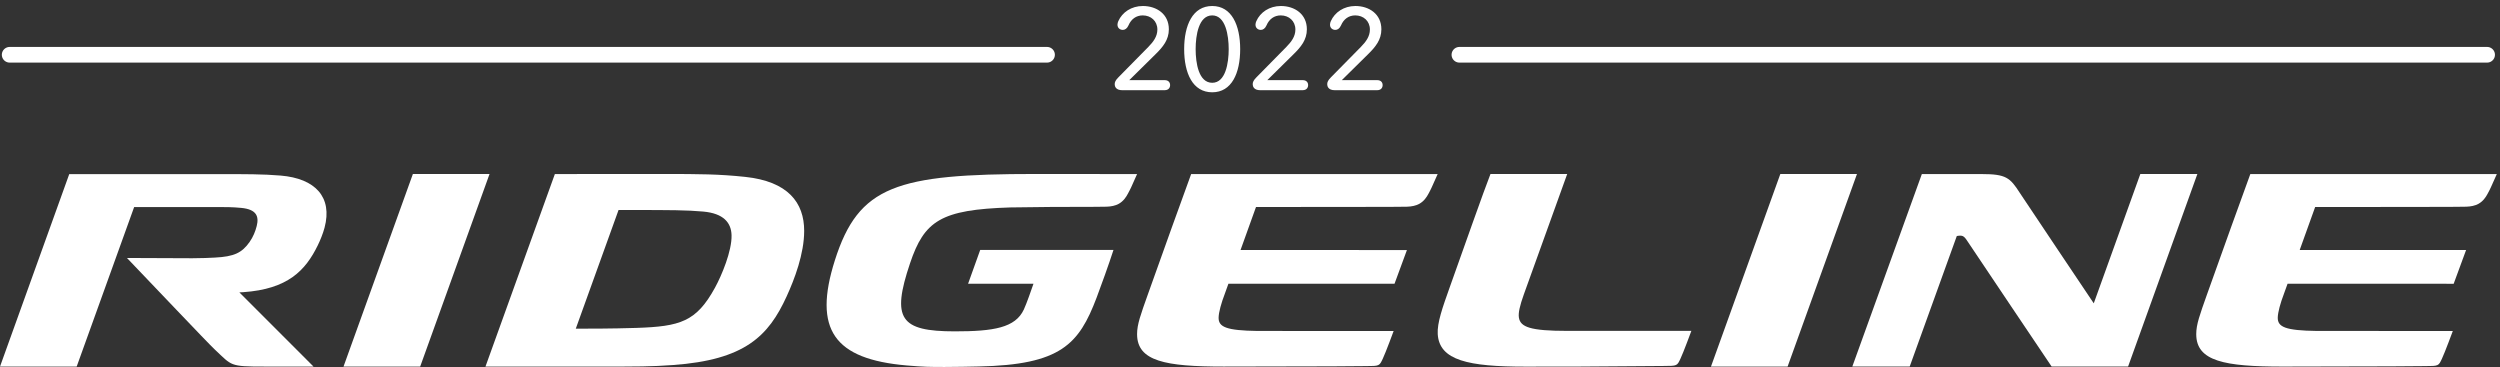
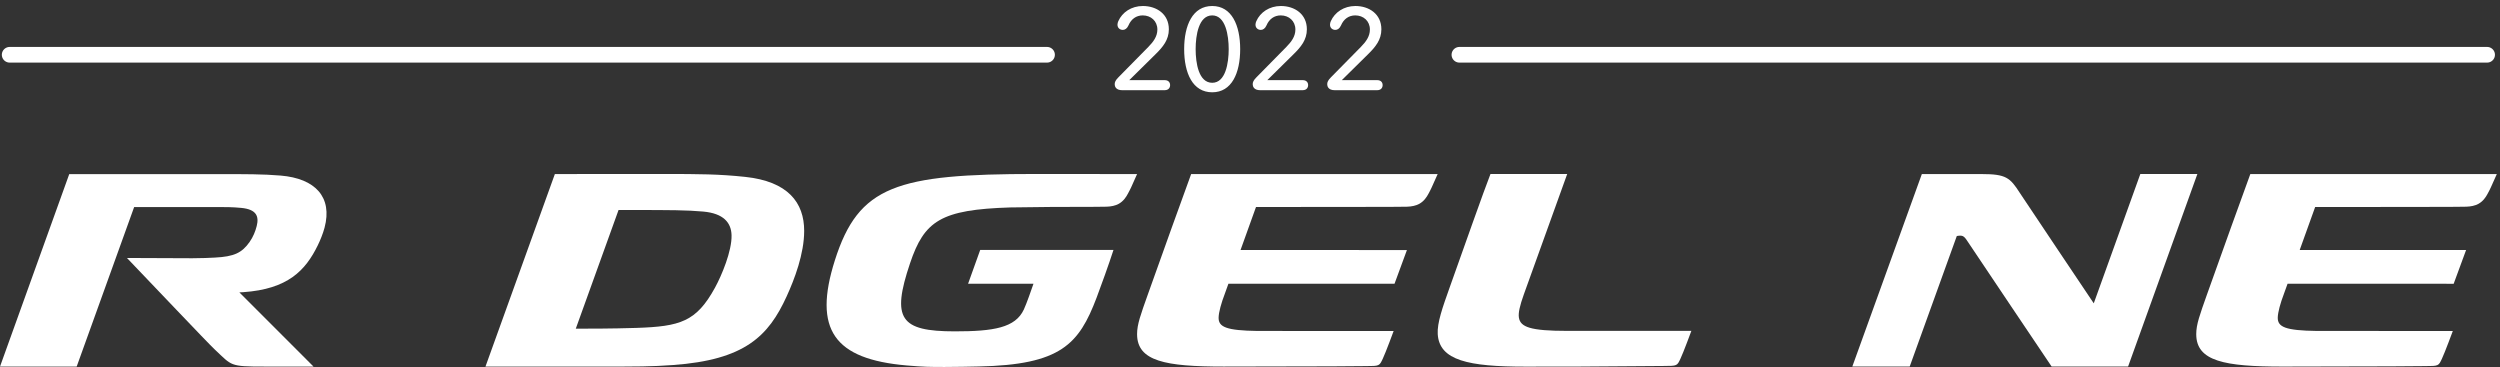
<svg xmlns="http://www.w3.org/2000/svg" width="388px" height="57px" viewBox="0 0 388 57" version="1.1">
  <rect x="0" y="0" width="388" height="57" fill="#333333" stroke="none" />
  <title>SVG_placement/DarkBG Ridgeline</title>
  <g id="SVG_placement/DarkBG-Ridgeline" stroke="none" stroke-width="1" fill="none" fill-rule="evenodd">
    <g id="Badge_MY21_Ridgeline_1400" transform="translate(0, 0.932)">
      <g id="Ridgeline" transform="translate(0, 26.069)" fill="#FFFFFF">
        <path d="M160.729,0 C139.151,0 133.255,1.805 129.57,13.407 C126.16,24.153 129.453,28.74 140.705,29.716 C143.424,29.948 144.291,29.953 146.608,29.953 C148.293,29.953 150.497,29.906 151.884,29.876 C164.646,29.622 167.455,26.414 170.192,19.199 C170.806,17.58 172.115,13.961 172.813,11.788 L152.128,11.788 L150.248,17.03 L160.398,17.03 C160.036,18.062 159.366,20.017 158.903,21.03 C157.587,23.874 154.205,24.426 148.185,24.426 C139.694,24.426 138.333,22.482 141.236,13.867 C143.456,7.276 145.992,5.532 156.795,5.193 L163.1,5.118 C164.183,5.118 168.519,5.099 169.981,5.099 C170.817,5.099 171.351,5.088 171.755,5.076 C172.43,5.055 173.104,4.926 173.626,4.634 C174.345,4.232 174.773,3.598 175.073,3.015 C175.221,2.728 175.381,2.451 175.543,2.099 C175.717,1.701 176.469,0.019 176.474,0.014 L160.729,0 Z" id="Fill-1" />
-         <polygon id="Fill-3" points="64.078 0.007 53.313 29.892 65.211 29.892 75.976 0.007" />
-         <polygon id="Fill-5" points="276.306 0.007 265.543 29.892 277.436 29.892 288.201 0.007" />
        <path d="M115.638,0.45 C111.617,0.025 108.617,0.001 102.972,0.001 L86.115,0.011 L75.345,29.891 L92.456,29.896 C99.306,29.896 100.951,29.898 104.455,29.651 C115.601,28.852 119.262,25.174 122.082,19.01 C123.328,16.284 124.803,12.39 124.808,8.842 C124.815,4.44 122.286,1.15 115.638,0.45 M110.964,17.652 C108.067,22.935 105.573,23.668 98.742,23.891 C94.813,24.016 91.09,24.009 89.361,24.009 L95.999,5.592 L97.776,5.592 C104.201,5.592 106.539,5.604 109.126,5.832 C112.306,6.111 113.483,7.571 113.537,9.495 C113.606,11.944 112.005,15.751 110.964,17.652" id="Fill-7" />
        <path d="M178.131,18.738 C177.02,21.866 176.475,23.332 176.475,24.858 C176.475,29.073 180.888,29.891 189.893,29.891 C195.679,29.891 204.804,29.854 206.82,29.854 C208.834,29.854 212.014,29.814 212.014,29.814 C214.108,29.814 214.079,29.79 214.606,28.676 C215.078,27.68 216.293,24.369 216.293,24.369 C203.54,24.369 201.035,24.366 195.171,24.364 C190.323,24.294 189.082,23.76 189.129,22.261 C189.151,21.459 189.517,20.078 190.119,18.515 L190.652,17.03 C195.348,17.025 212.115,17.037 216.429,17.039 L218.354,11.806 C214.086,11.801 198.981,11.801 192.532,11.799 L194.932,5.125 C194.932,5.125 202.574,5.12 209.753,5.115 C210.836,5.115 215.172,5.099 216.634,5.099 C217.468,5.099 218.004,5.089 218.41,5.078 C219.08,5.054 219.755,4.925 220.281,4.631 C220.995,4.232 221.423,3.599 221.726,3.017 C221.874,2.73 222.036,2.45 222.194,2.093 C222.373,1.698 223.125,0.016 223.125,0.013 L184.867,0.013 C183.882,2.699 180.157,13.009 178.131,18.738" id="Fill-9" />
        <path d="M349.25,0.014 C348.263,2.698 344.541,13.009 342.512,18.739 C341.406,21.867 340.856,23.333 340.856,24.86 C340.856,29.074 345.271,29.894 354.274,29.894 C360.06,29.894 369.183,29.854 371.201,29.854 C373.215,29.854 376.395,29.814 376.395,29.814 C378.486,29.814 378.46,29.791 378.987,28.674 C379.457,27.678 380.676,24.369 380.676,24.369 C367.918,24.369 365.416,24.367 359.555,24.362 C354.707,24.294 353.463,23.761 353.508,22.261 C353.532,21.46 353.898,20.078 354.497,18.515 L355.033,17.03 C359.729,17.026 376.496,17.037 380.81,17.04 L382.737,11.804 C378.467,11.801 363.364,11.801 356.913,11.799 L359.313,5.125 C359.313,5.125 366.957,5.123 374.134,5.118 C375.217,5.118 379.556,5.099 381.015,5.099 C381.851,5.099 382.385,5.09 382.789,5.076 C383.461,5.055 384.136,4.925 384.66,4.632 C385.376,4.232 385.807,3.598 386.107,3.015 C386.258,2.728 386.415,2.451 386.575,2.094 C386.754,1.699 387.503,0.016 387.506,0.014 L349.25,0.014 Z" id="Fill-11" />
        <path d="M235.732,22.284 C235.621,21.558 235.873,20.441 236.498,18.695 L243.228,0.008 L231.321,0.008 C230.357,2.443 227.112,11.655 224.994,17.593 C223.871,20.745 223.032,23.111 223.136,24.85 C223.382,28.946 227.911,29.903 236.73,29.903 C241.068,29.903 240.392,29.896 245.273,29.891 C247.289,29.891 258.219,29.797 258.219,29.797 C260.313,29.797 260.287,29.776 260.813,28.657 C261.283,27.661 262.5,24.352 262.5,24.352 L243.214,24.352 C237.52,24.352 235.959,23.764 235.732,22.284" id="Fill-13" />
        <path d="M332.18,0 L324.952,20.076 C324.952,20.076 314.222,4.089 313.472,2.93 C311.951,0.564 311.331,0.014 307.555,0.014 L298.27,0.014 L287.481,29.883 L296.387,29.883 L303.696,9.628 C304.558,9.487 304.784,9.557 305.343,10.427 C305.971,11.395 318.409,29.883 318.409,29.883 L330.281,29.883 L341.033,0 L332.18,0 Z" id="Fill-15" />
        <path d="M43.548,0.246 C40.798,0.015 38.044,0.022 33.983,0.022 L10.747,0.022 L0,29.893 L11.9,29.893 L20.821,5.131 C20.821,5.131 32.818,5.134 34.075,5.134 C34.867,5.134 36.075,5.129 37.447,5.265 C39.809,5.491 40.22,6.572 39.844,8.073 C39.64,8.889 39.28,9.787 38.735,10.557 C37.546,12.24 36.347,12.823 33.351,12.976 C32.517,13.02 31.333,13.079 29.836,13.079 C29.641,13.079 22.974,13.046 19.7,13.037 C19.7,13.037 19.712,13.051 19.735,13.07 C22.997,16.449 32.089,26.079 33.368,27.278 C36.028,29.764 35.6,29.891 41.033,29.891 C41.043,29.891 45.524,29.896 48.046,29.896 L48.668,29.9 L37.149,18.378 C37.372,18.366 37.581,18.357 37.743,18.345 C44.671,17.868 47.414,14.98 49.322,11.067 C49.698,10.301 50.128,9.251 50.372,8.33 C51.627,3.615 48.969,0.699 43.548,0.246" id="Fill-17" />
      </g>
      <g id="2021" transform="translate(1, 0)">
        <path d="M385,7.568 L225.5,7.568 M161.5,7.568 L0.5,7.568" id="Eyebrow" stroke="#FFFFFF" stroke-width="2.432" stroke-linecap="round" />
        <path d="M179.74,13.068 C180.478,13.068 180.604,12.528 180.604,12.276 C180.604,12.024 180.478,11.502 179.74,11.502 L174.268,11.502 L178.354,7.47 C179.47,6.372 180.406,5.256 180.406,3.618 C180.406,1.242 178.498,0 176.374,0 C174.592,0 173.17,0.972 172.558,2.358 C172.486,2.52 172.432,2.718 172.432,2.898 C172.432,3.42 172.828,3.708 173.26,3.708 C173.602,3.708 173.926,3.492 174.142,3.006 C174.556,2.034 175.33,1.458 176.356,1.458 C177.616,1.458 178.624,2.322 178.624,3.654 C178.624,4.734 177.994,5.562 177.22,6.354 L172.576,11.07 C172.126,11.52 172,11.826 172,12.132 C172,12.438 172.144,13.068 173.17,13.068 L179.74,13.068 Z M187.138,13.392 C190.162,13.392 191.476,10.422 191.476,6.696 C191.476,2.988 190.162,0 187.138,0 C184.096,0 182.782,2.988 182.782,6.696 C182.782,10.422 184.096,13.392 187.138,13.392 Z M187.138,11.916 C185.032,11.916 184.564,8.856 184.564,6.696 C184.564,4.554 185.032,1.458 187.138,1.458 C189.208,1.458 189.694,4.554 189.694,6.696 C189.694,8.856 189.208,11.916 187.138,11.916 Z M201.16,13.068 C201.898,13.068 202.024,12.528 202.024,12.276 C202.024,12.024 201.898,11.502 201.16,11.502 L195.688,11.502 L199.774,7.47 C200.89,6.372 201.826,5.256 201.826,3.618 C201.826,1.242 199.918,6.21724894e-15 197.794,6.21724894e-15 C196.012,6.21724894e-15 194.59,0.972 193.978,2.358 C193.906,2.52 193.852,2.718 193.852,2.898 C193.852,3.42 194.248,3.708 194.68,3.708 C195.022,3.708 195.346,3.492 195.562,3.006 C195.976,2.034 196.75,1.458 197.776,1.458 C199.036,1.458 200.044,2.322 200.044,3.654 C200.044,4.734 199.414,5.562 198.64,6.354 L193.996,11.07 C193.546,11.52 193.42,11.826 193.42,12.132 C193.42,12.438 193.564,13.068 194.59,13.068 L201.16,13.068 Z M212.724,13.068 C213.462,13.068 213.588,12.528 213.588,12.276 C213.588,12.024 213.462,11.502 212.724,11.502 L207.252,11.502 L211.338,7.47 C212.454,6.372 213.39,5.256 213.39,3.618 C213.39,1.242 211.482,6.21724894e-15 209.358,6.21724894e-15 C207.576,6.21724894e-15 206.154,0.972 205.542,2.358 C205.47,2.52 205.416,2.718 205.416,2.898 C205.416,3.42 205.812,3.708 206.244,3.708 C206.586,3.708 206.91,3.492 207.126,3.006 C207.54,2.034 208.314,1.458 209.34,1.458 C210.6,1.458 211.608,2.322 211.608,3.654 C211.608,4.734 210.978,5.562 210.204,6.354 L205.56,11.07 C205.11,11.52 204.984,11.826 204.984,12.132 C204.984,12.438 205.128,13.068 206.154,13.068 L212.724,13.068 Z" fill="#FFFFFF" fill-rule="nonzero" />
      </g>
    </g>
  </g>
</svg>